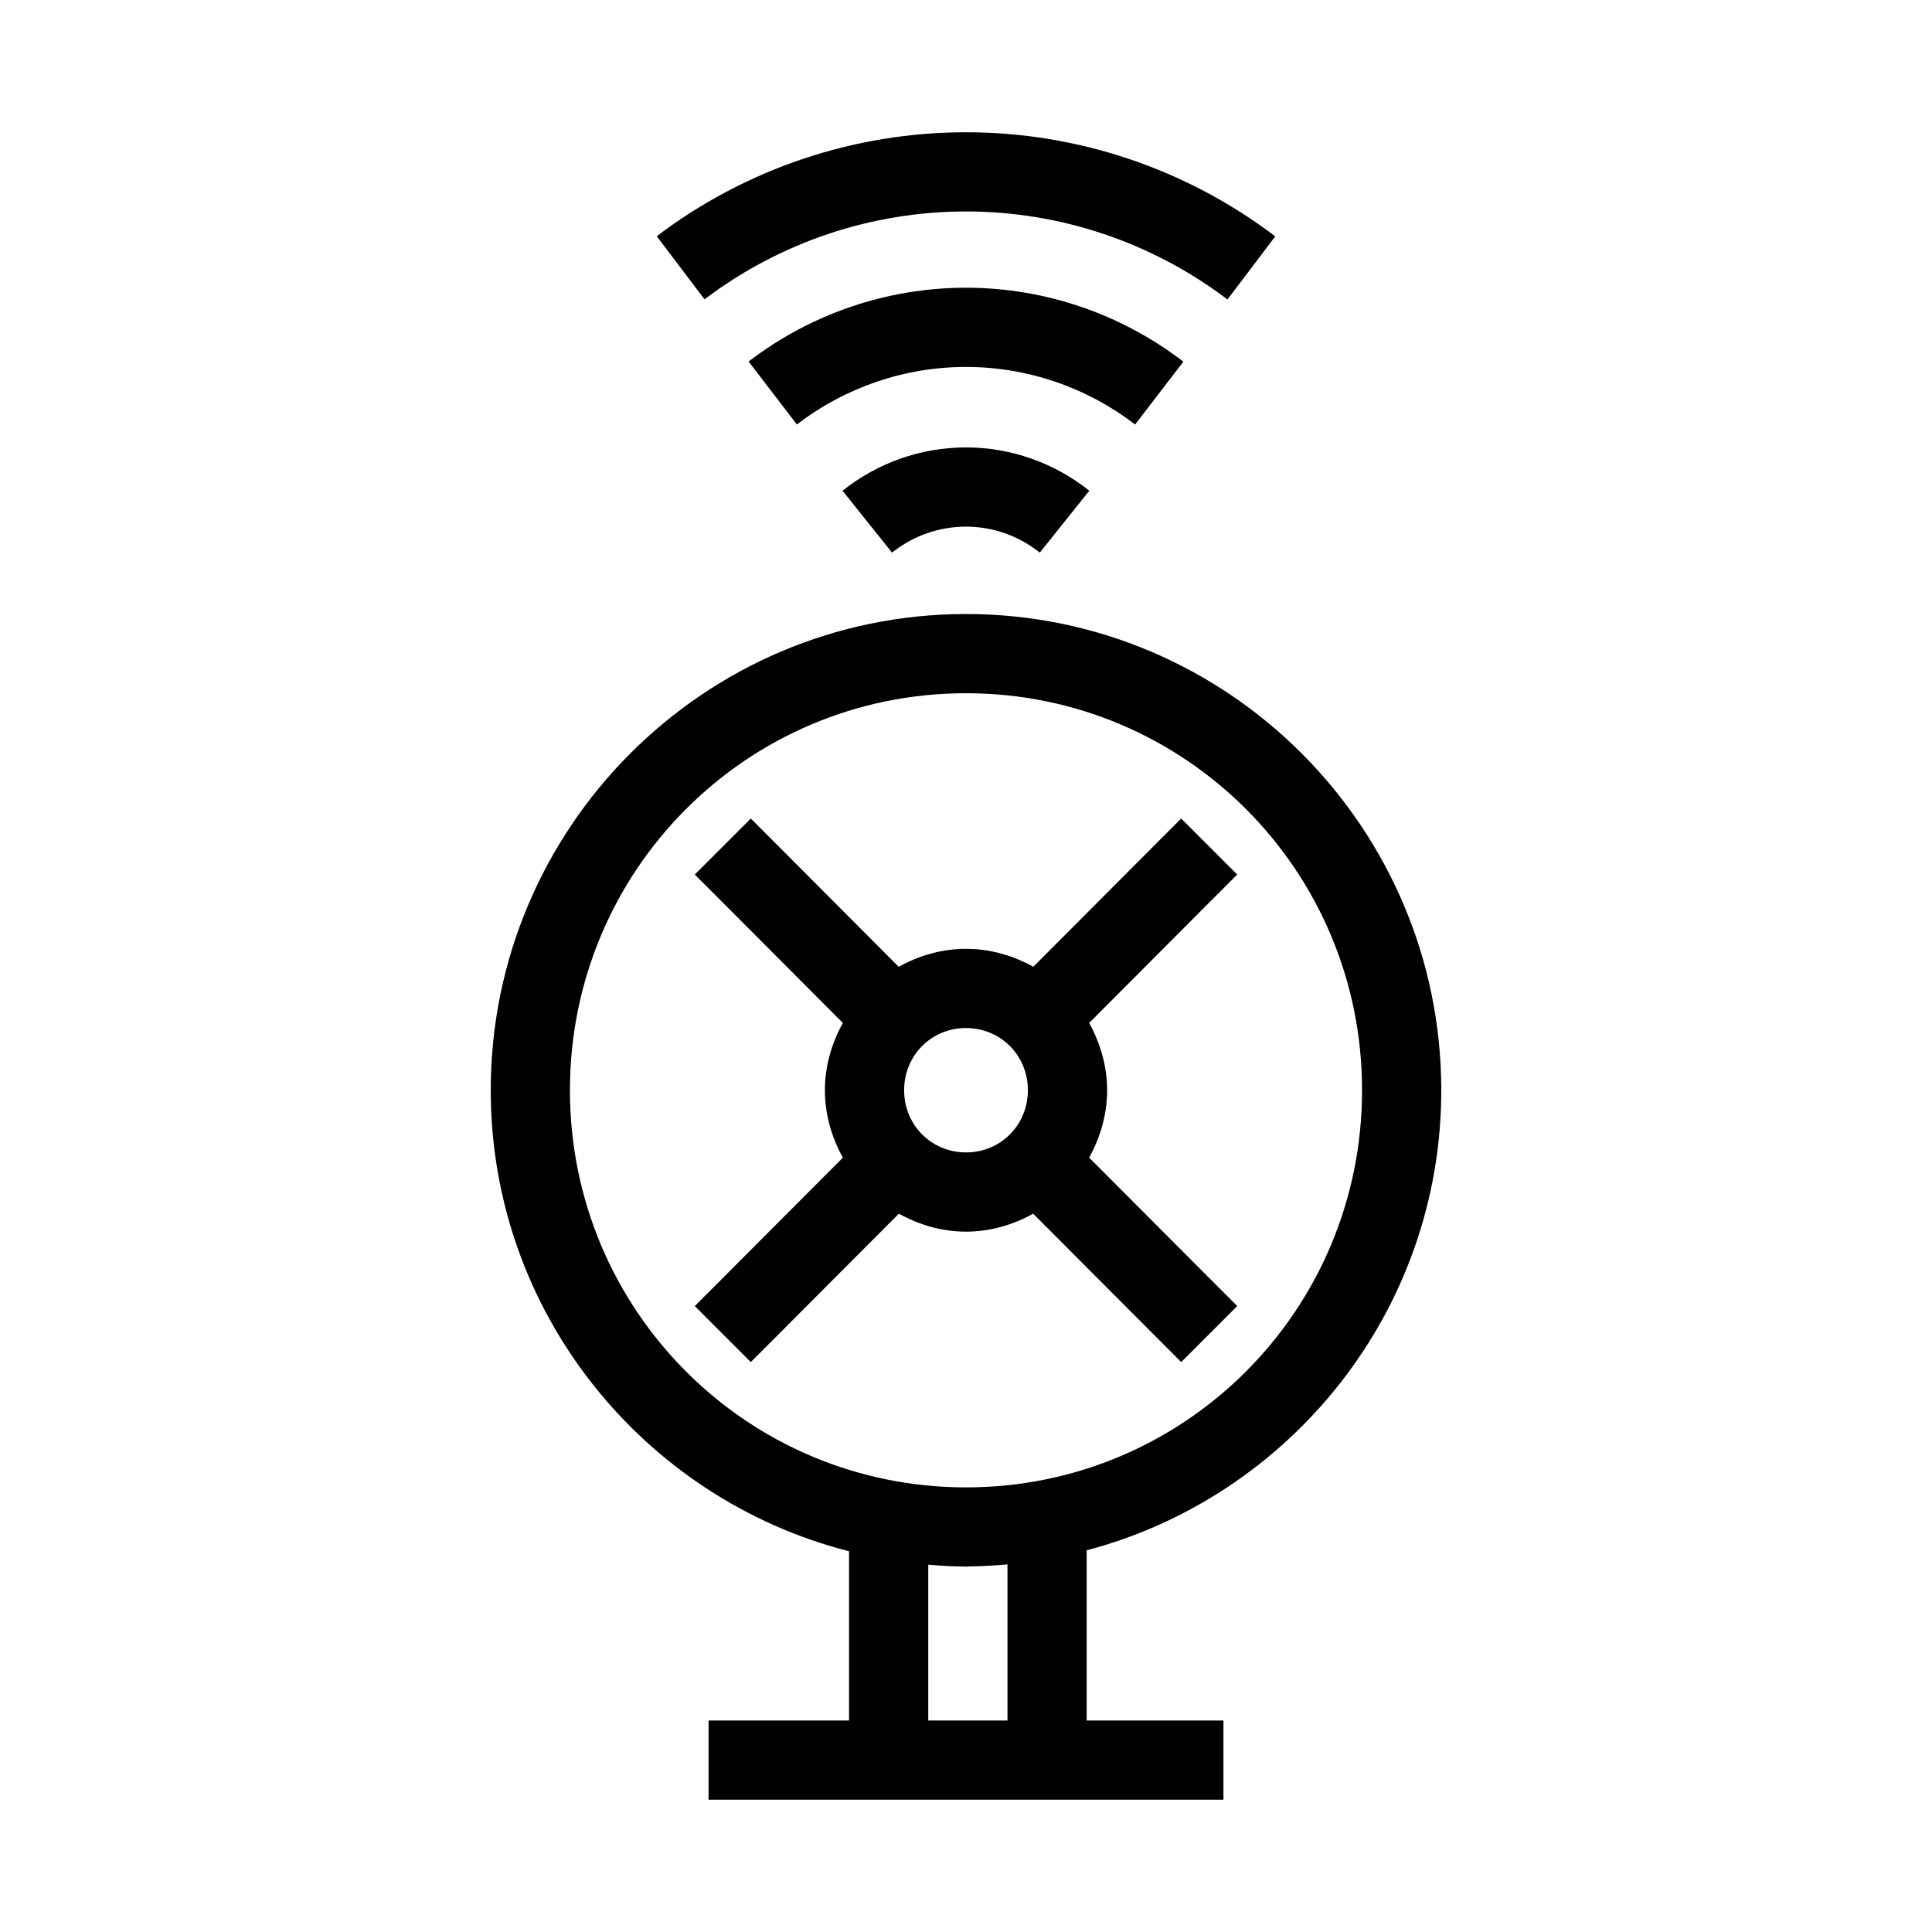
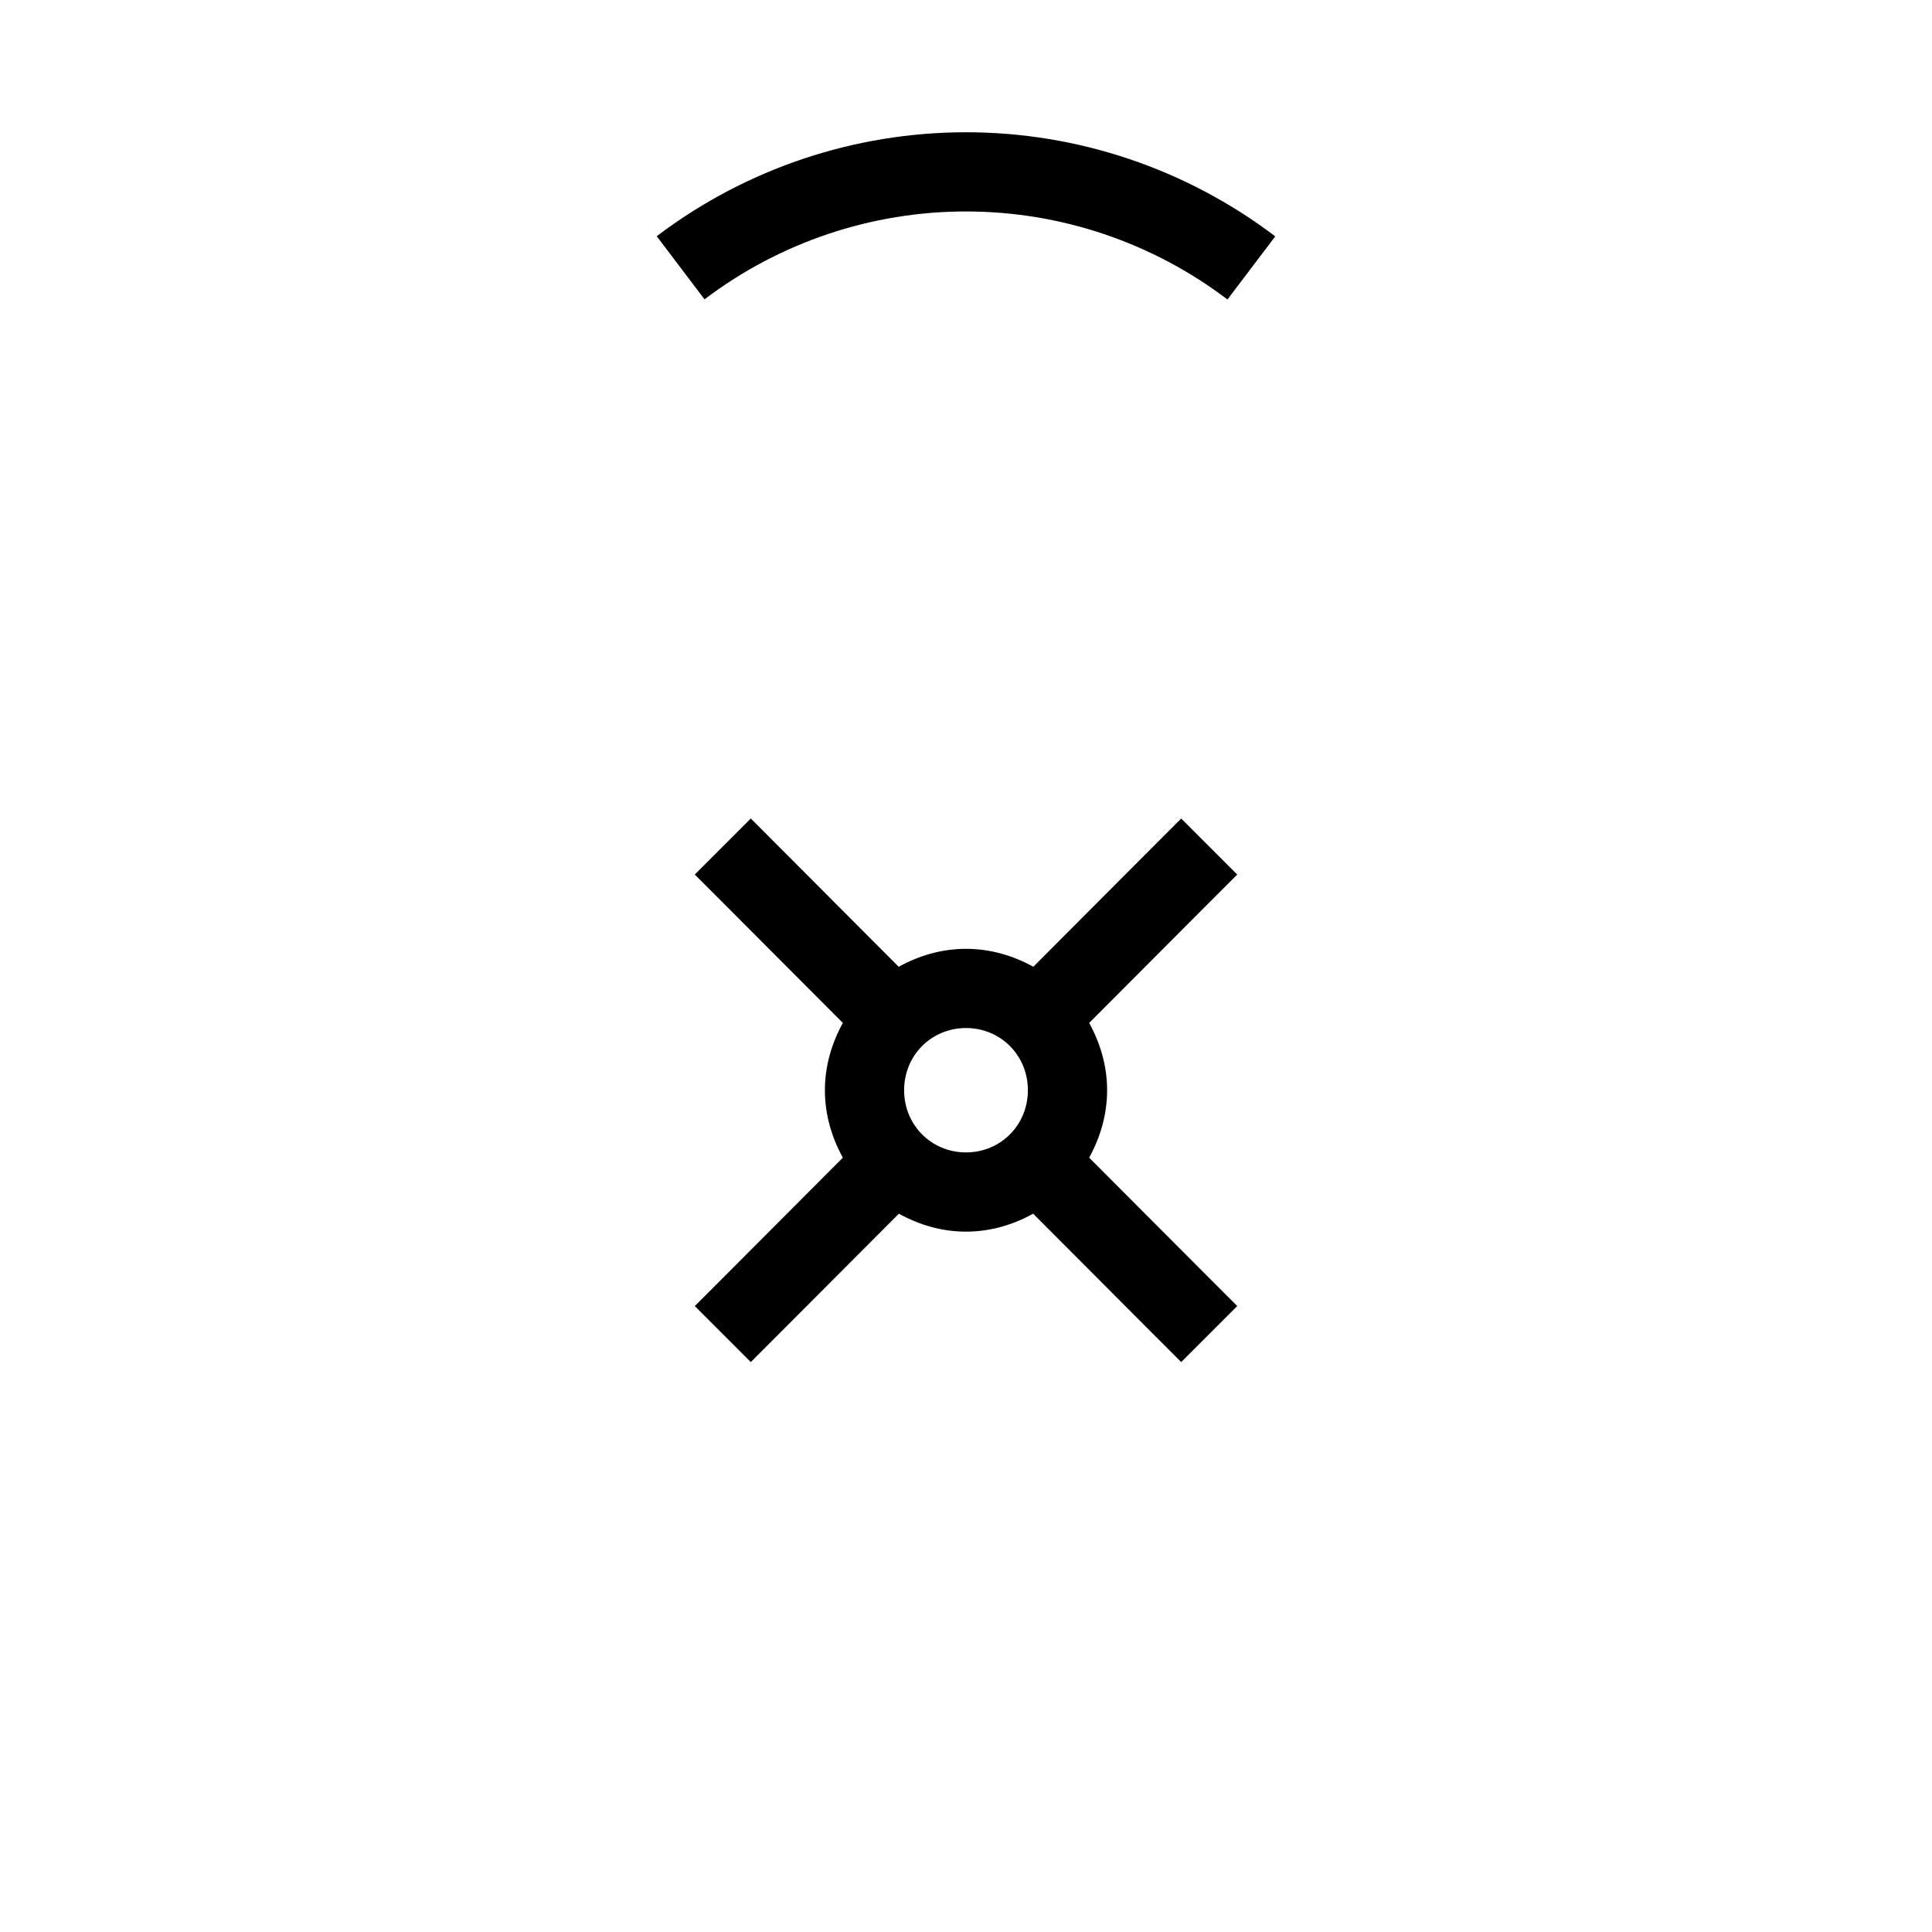
<svg xmlns="http://www.w3.org/2000/svg" fill="#000000" width="800px" height="800px" version="1.1" viewBox="144 144 512 512">
  <g>
-     <path d="m400 306.72c-69.453 0-125.95 56.621-125.95 126.2 0 58.844 40.473 108.28 94.957 122.18v44.855l-26.734-0.004h-10.496v20.992h136.45v-20.992h-36.246v-45.102c53.988-14.242 93.973-63.438 93.973-121.93 0-69.578-56.496-126.2-125.95-126.2zm0 20.992c58.082 0 104.96 46.945 104.96 105.21s-46.879 105.25-104.96 105.25-104.96-46.988-104.96-105.25c0-58.262 46.879-105.21 104.96-105.21zm10.988 230.87v41.367h-20.992v-41.289c3.309 0.262 6.633 0.492 10.004 0.492h0.328 0.164c0.219 0 0.438-0.035 0.656-0.043 3.312-0.031 6.594-0.25 9.84-0.531z" />
    <path d="m342.97 360.92-14.844 14.844 7.422 7.422 29.645 29.727 2.172 2.172c-2.934 5.34-4.758 11.359-4.758 17.836 0 6.488 1.812 12.531 4.758 17.875l-2.172 2.172-29.645 29.727-7.422 7.422 14.844 14.844 7.422-7.422 29.684-29.766 2.133-2.133c5.32 2.934 11.328 4.758 17.793 4.758s12.473-1.82 17.793-4.758l2.133 2.133 29.684 29.766 7.422 7.422 14.844-14.844-7.422-7.422-29.645-29.727-2.172-2.172c2.941-5.348 4.758-11.387 4.758-17.875 0-6.477-1.824-12.496-4.758-17.836l2.172-2.172 29.645-29.727 7.422-7.422-14.844-14.844-7.422 7.422-29.684 29.766-2.09 2.09c-5.332-2.941-11.359-4.75-17.836-4.75s-12.508 1.812-17.836 4.758l-2.09-2.09-29.684-29.766zm57.031 55.52c9.18 0 16.398 7.242 16.398 16.48s-7.223 16.48-16.398 16.48c-9.18 0-16.398-7.242-16.398-16.48s7.223-16.48 16.398-16.48z" />
-     <path d="m400 262.57c-11.883 0-23.434 4.059-32.719 11.48l13.121 16.398c5.57-4.453 12.477-6.887 19.598-6.887 7.113 0 13.984 2.441 19.559 6.887l13.117-16.398c-9.281-7.406-20.805-11.48-32.676-11.48z" />
-     <path d="m400 220.25c-20.82 0-41.082 6.867-57.605 19.559l12.793 16.688c12.859-9.879 28.613-15.254 44.812-15.254 16.207 0 31.945 5.367 44.812 15.254l12.793-16.648c-16.527-12.699-36.777-19.598-57.605-19.598z" />
    <path d="m400 179.05c-29.586 0-58.371 9.66-81.961 27.551l12.668 16.727c19.945-15.129 44.285-23.289 69.293-23.289 25.016 0 49.34 8.188 69.289 23.328l12.668-16.727c-23.594-17.902-52.359-27.59-81.957-27.59z" />
  </g>
</svg>